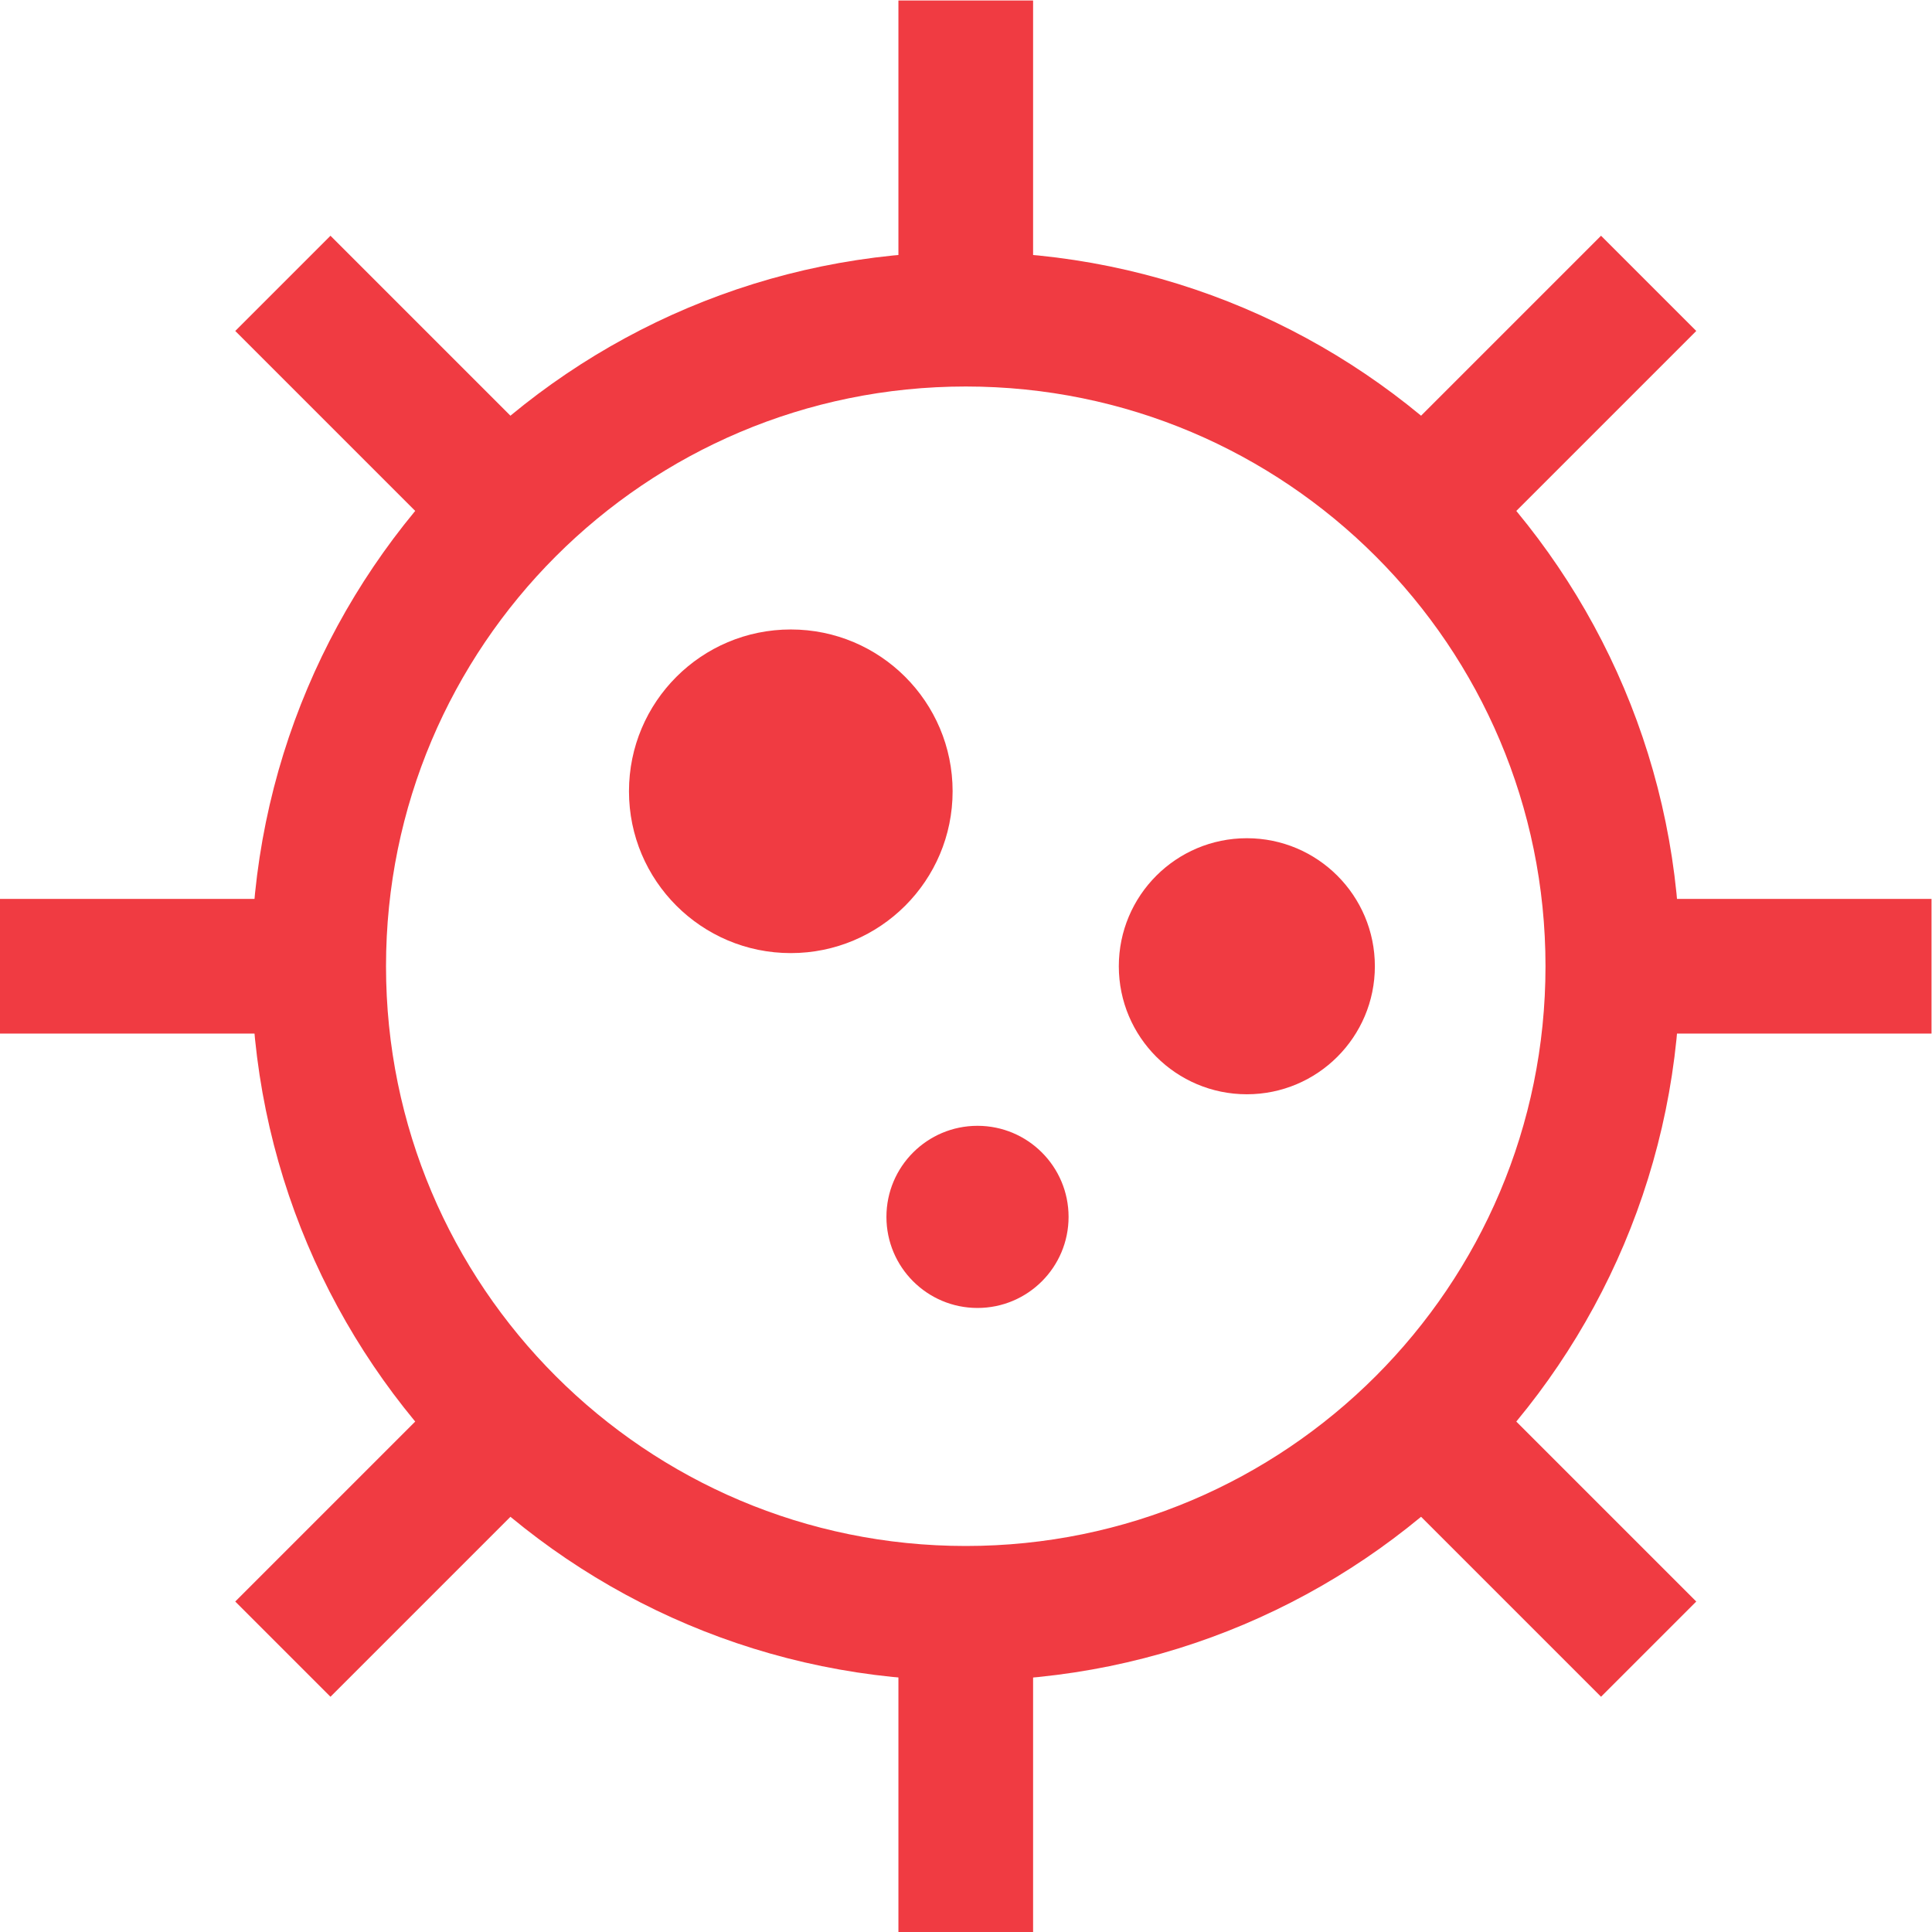
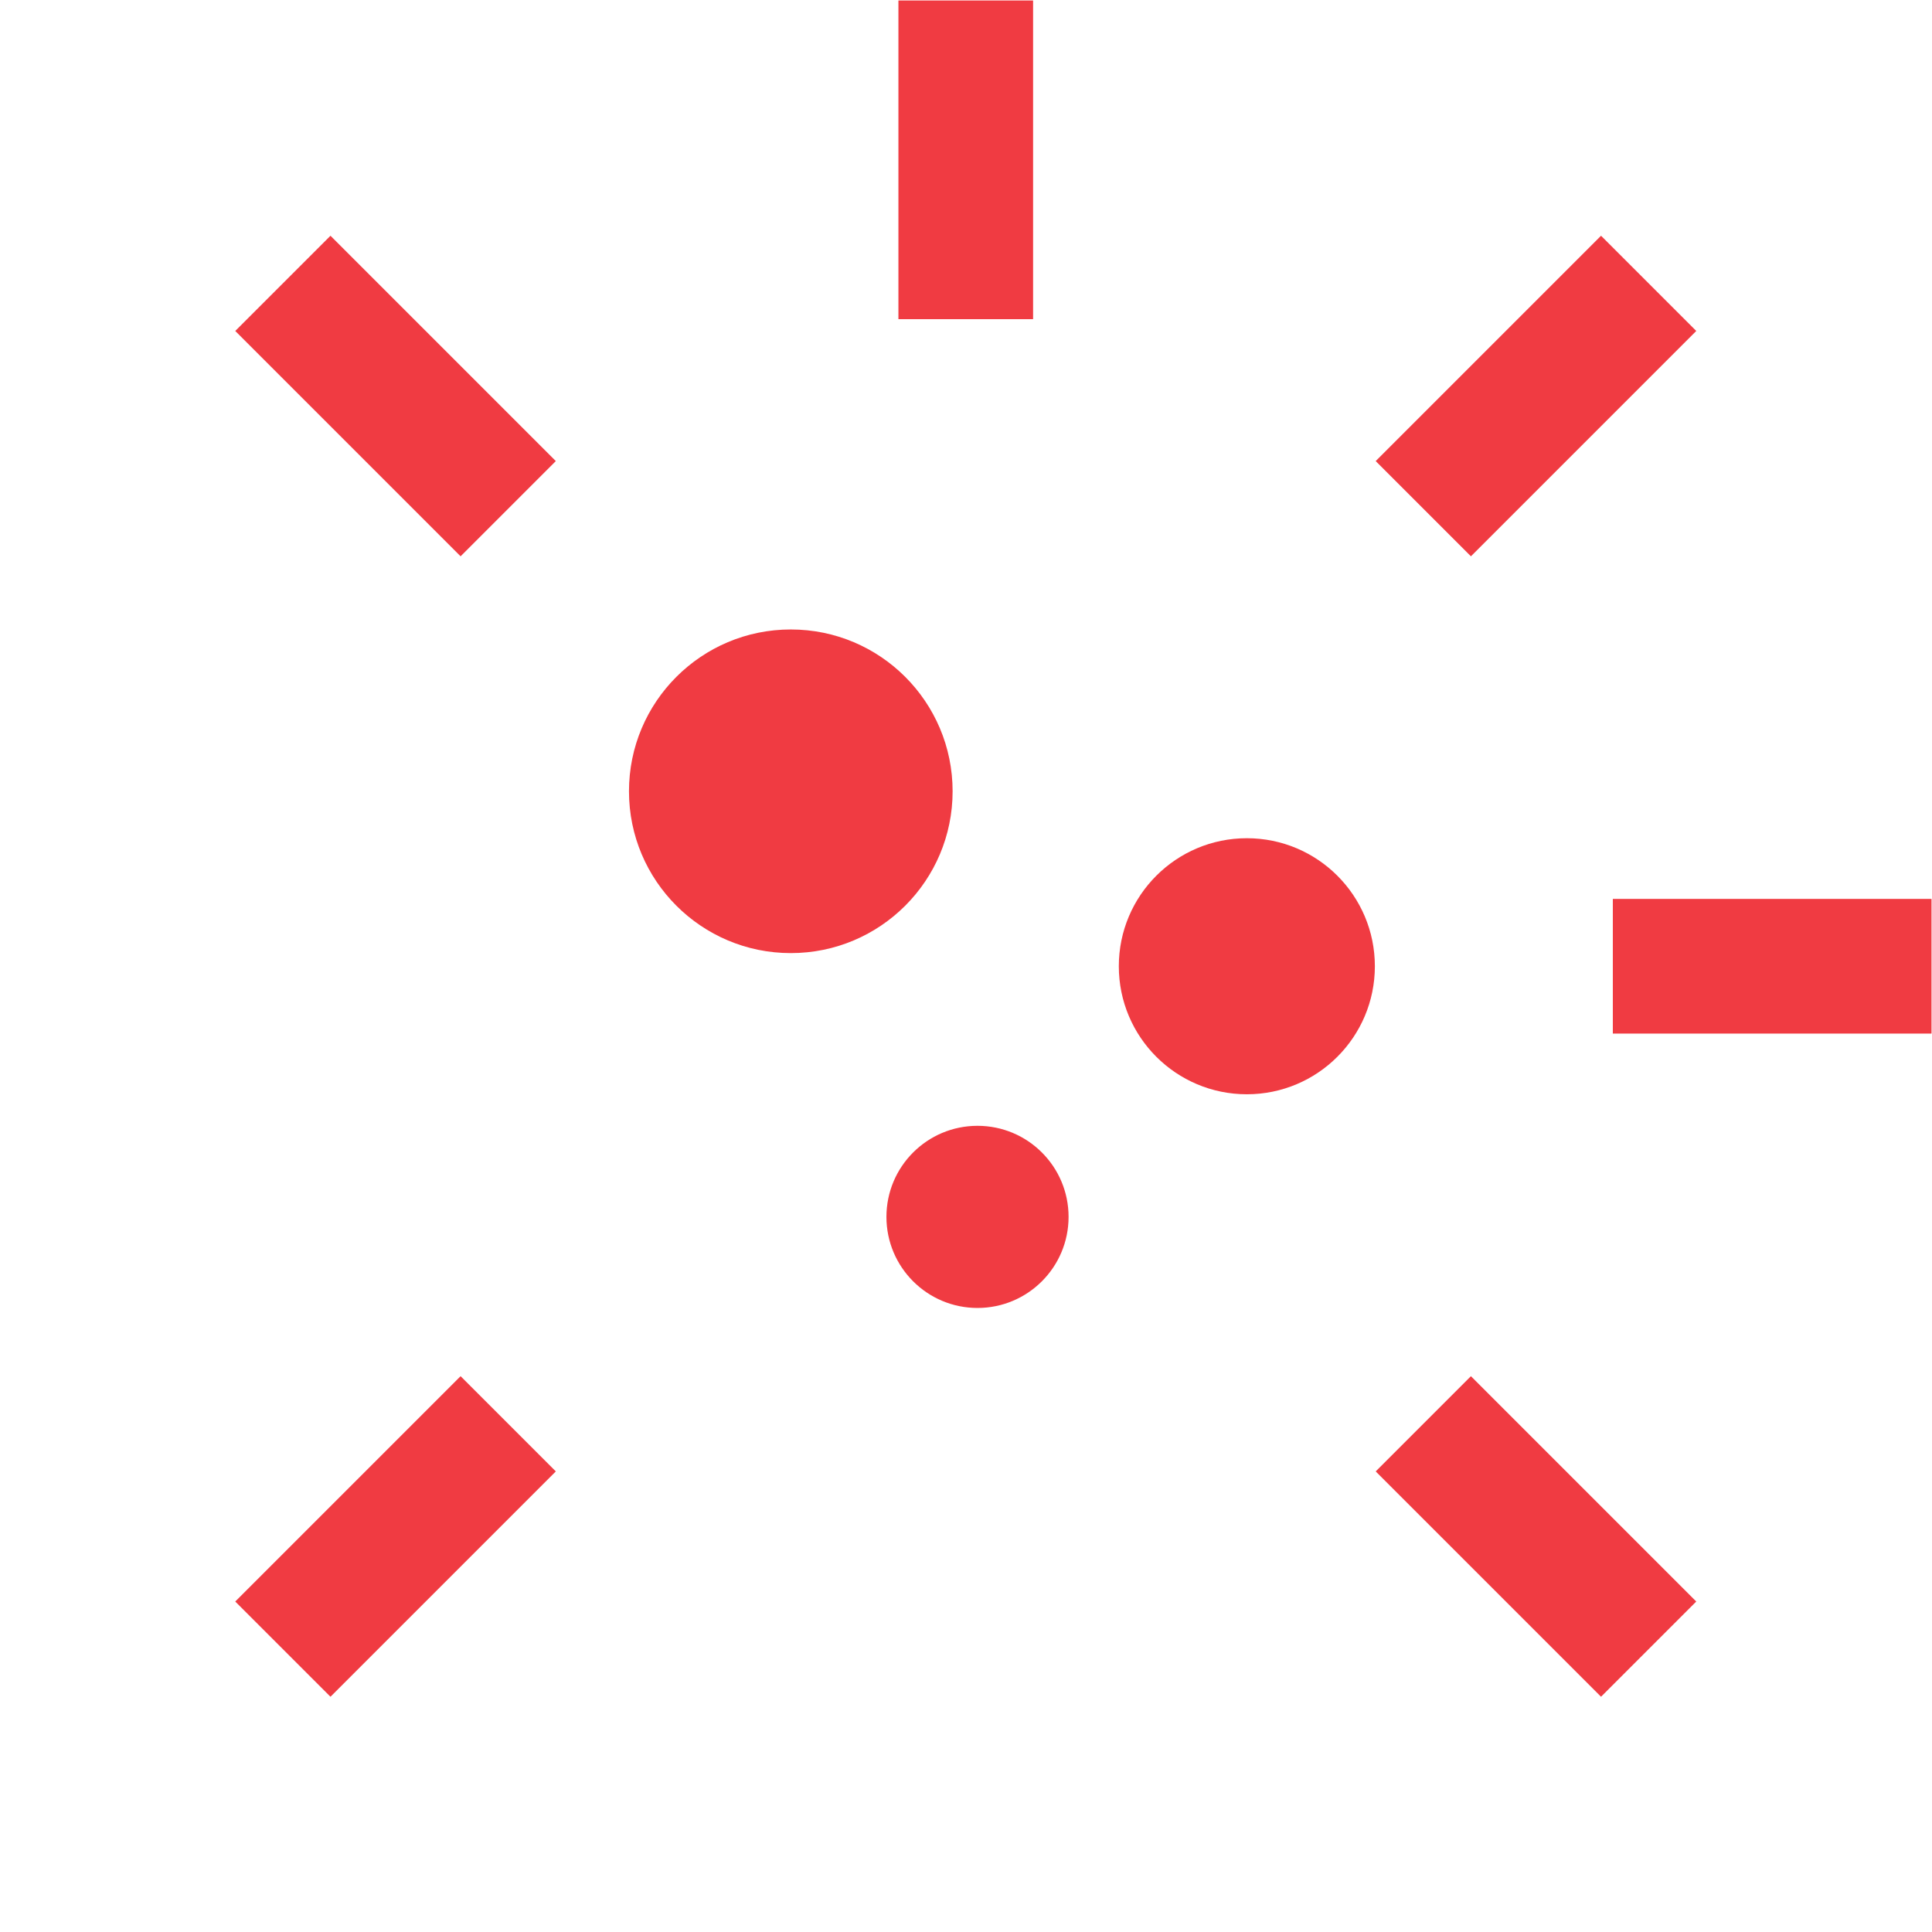
<svg xmlns="http://www.w3.org/2000/svg" xmlns:ns1="http://sodipodi.sourceforge.net/DTD/sodipodi-0.dtd" xmlns:ns2="http://www.inkscape.org/namespaces/inkscape" id="svg2" width="994.413" height="994.413" viewBox="0 0 994.413 994.413" ns1:docname="Icon_Mold_Removal_RGB_orange.eps">
  <defs id="defs6" />
  <g id="g8" ns2:groupmode="layer" ns2:label="ink_ext_XXXXXX" transform="matrix(1.333,0,0,-1.333,0,994.413)">
    <g id="g10" transform="scale(0.1)">
-       <path d="m 6227.58,3729.04 c 0,-1379.91 -1118.63,-2498.54 -2498.54,-2498.54 -1379.9,0 -2498.54,1118.63 -2498.54,2498.54 0,1379.91 1118.64,2498.54 2498.54,2498.54 1379.91,0 2498.54,-1118.63 2498.54,-2498.54 z" style="fill:none;stroke:#f03b42;stroke-width:520;stroke-linecap:round;stroke-linejoin:miter;stroke-miterlimit:10;stroke-dasharray:none;stroke-opacity:1" id="path12" />
-       <path d="M 0,3729.04 H 1230.5" style="fill:none;stroke:#f03b42;stroke-width:520;stroke-linecap:butt;stroke-linejoin:miter;stroke-miterlimit:10;stroke-dasharray:none;stroke-opacity:1" id="path14" />
      <path d="m 6227.58,3729.04 h 1230.5" style="fill:none;stroke:#f03b42;stroke-width:520;stroke-linecap:butt;stroke-linejoin:miter;stroke-miterlimit:10;stroke-dasharray:none;stroke-opacity:1" id="path16" />
      <path d="m 1092.21,1092.21 870.1,870.1" style="fill:none;stroke:#f03b42;stroke-width:520;stroke-linecap:butt;stroke-linejoin:miter;stroke-miterlimit:10;stroke-dasharray:none;stroke-opacity:1" id="path18" />
      <path d="m 5495.77,5495.77 870.1,870.1" style="fill:none;stroke:#f03b42;stroke-width:520;stroke-linecap:butt;stroke-linejoin:miter;stroke-miterlimit:10;stroke-dasharray:none;stroke-opacity:1" id="path20" />
-       <path d="M 3729.04,0 V 1230.5" style="fill:none;stroke:#f03b42;stroke-width:520;stroke-linecap:butt;stroke-linejoin:miter;stroke-miterlimit:10;stroke-dasharray:none;stroke-opacity:1" id="path22" />
      <path d="m 3729.04,6227.58 v 1230.5" style="fill:none;stroke:#f03b42;stroke-width:520;stroke-linecap:butt;stroke-linejoin:miter;stroke-miterlimit:10;stroke-dasharray:none;stroke-opacity:1" id="path24" />
      <path d="m 6365.87,1092.21 -870.1,870.1" style="fill:none;stroke:#f03b42;stroke-width:520;stroke-linecap:butt;stroke-linejoin:miter;stroke-miterlimit:10;stroke-dasharray:none;stroke-opacity:1" id="path26" />
      <path d="m 1962.31,5495.77 -870.1,870.1" style="fill:none;stroke:#f03b42;stroke-width:520;stroke-linecap:butt;stroke-linejoin:miter;stroke-miterlimit:10;stroke-dasharray:none;stroke-opacity:1" id="path28" />
      <path d="m 3678.29,4404.61 c 0,-345.08 -279.74,-624.82 -624.82,-624.82 -345.08,0 -624.82,279.74 -624.82,624.82 0,345.08 279.74,624.82 624.82,624.82 345.08,0 624.82,-279.74 624.82,-624.82" style="fill:#f03b42;fill-opacity:1;fill-rule:nonzero;stroke:none" id="path30" />
      <path d="m 5308.72,3729.04 c 0,-273.02 -221.33,-494.34 -494.34,-494.34 -273.02,0 -494.34,221.32 -494.34,494.34 0,273.01 221.32,494.34 494.34,494.34 273.01,0 494.34,-221.33 494.34,-494.34" style="fill:#f03b42;fill-opacity:1;fill-rule:nonzero;stroke:none" id="path32" />
      <path d="m 4126.05,2761.23 c 0,-194.21 -157.44,-351.66 -351.66,-351.66 -194.21,0 -351.66,157.45 -351.66,351.66 0,194.22 157.45,351.67 351.66,351.67 194.22,0 351.66,-157.45 351.66,-351.67" style="fill:#f03b42;fill-opacity:1;fill-rule:nonzero;stroke:none" id="path34" />
    </g>
  </g>
</svg>